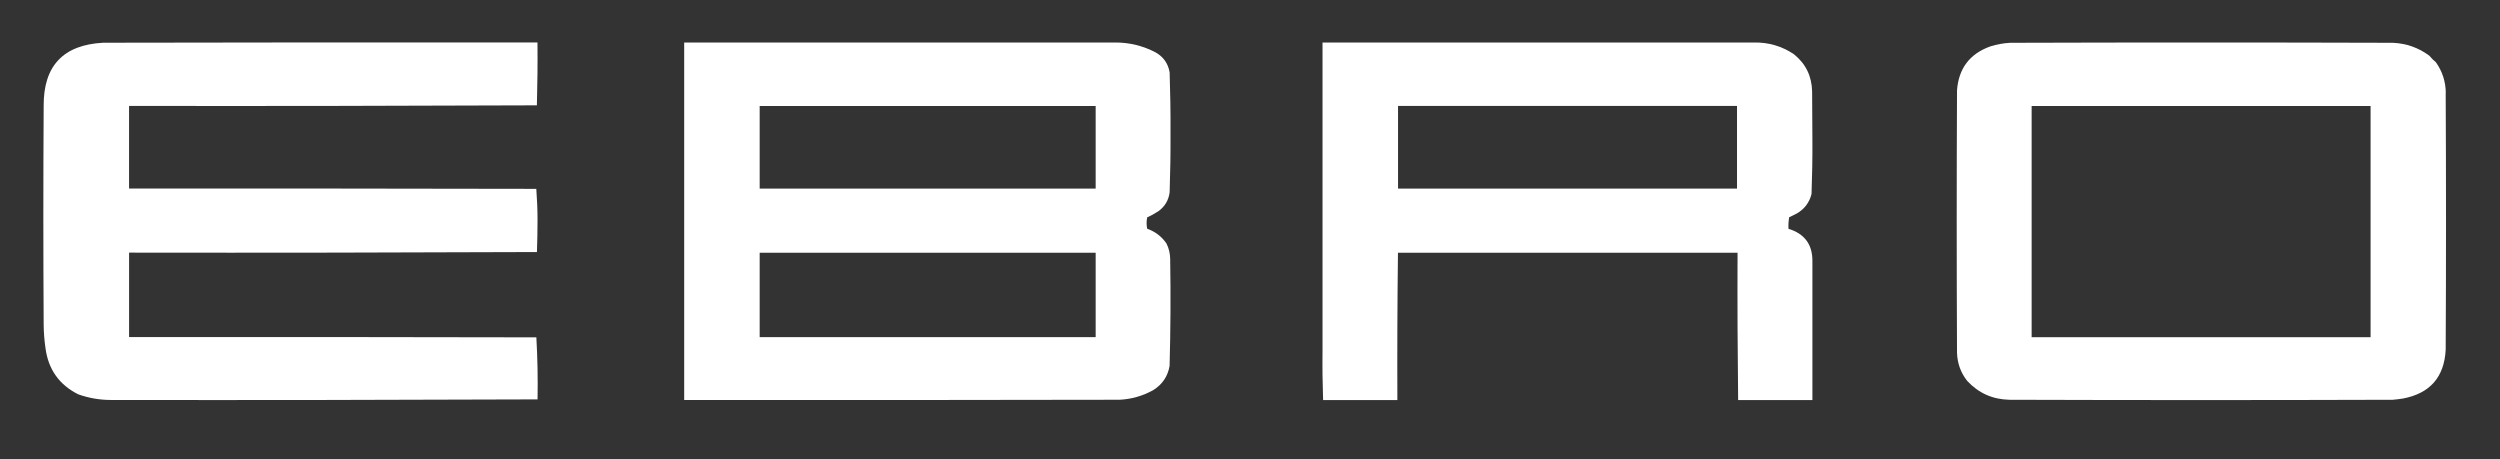
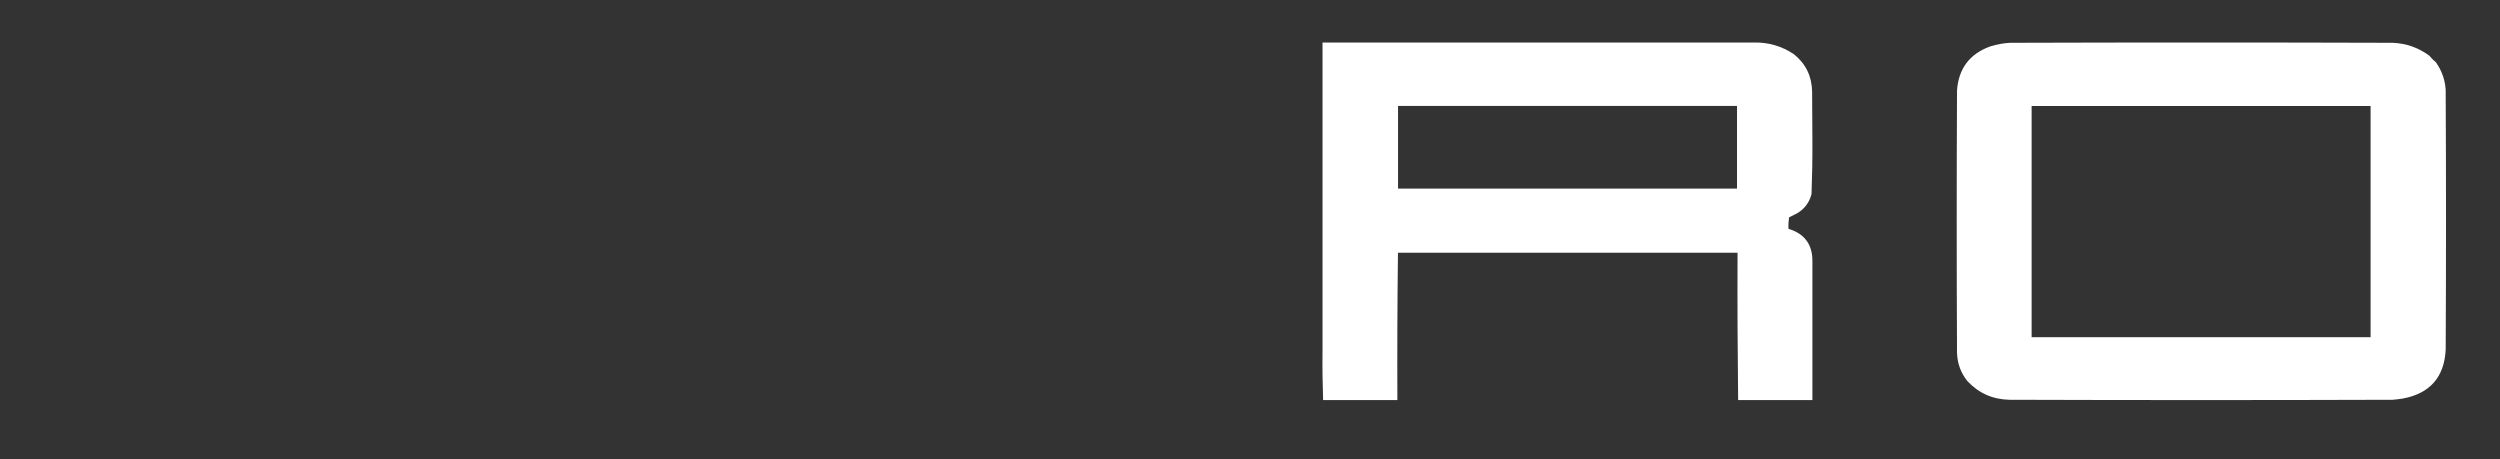
<svg xmlns="http://www.w3.org/2000/svg" width="98" height="18" viewBox="0 0 98 18" fill="none">
  <rect x="0" y="0" width="98" height="18" fill="#333333" stroke="none" />
  <g clip-path="url(#clip0_686_52378)">
-     <path fill-rule="evenodd" clip-rule="evenodd" d="M21.069 15.656C15.499 15.679 9.927 15.687 4.354 15.679C3.91 15.679 3.48 15.605 3.062 15.456C2.316 15.079 1.889 14.473 1.782 13.637C1.739 13.342 1.716 13.043 1.712 12.745C1.695 9.881 1.695 7.016 1.712 4.152C1.702 2.582 2.48 1.756 4.047 1.675C9.721 1.664 15.394 1.659 21.069 1.664C21.077 2.487 21.069 3.308 21.046 4.129C15.717 4.152 10.388 4.16 5.059 4.152V7.391C10.38 7.388 15.702 7.391 21.023 7.403C21.054 7.809 21.071 8.219 21.071 8.635C21.071 9.052 21.062 9.467 21.048 9.88C15.719 9.903 10.389 9.911 5.06 9.903V13.212C10.381 13.209 15.704 13.212 21.025 13.224C21.071 14.028 21.087 14.838 21.072 15.653L21.069 15.656Z" fill="white" />
    <path fill-rule="evenodd" clip-rule="evenodd" d="M95.875 3.639C95.87 3.196 95.74 2.798 95.488 2.442C95.394 2.364 95.307 2.278 95.229 2.183C94.806 1.869 94.329 1.7 93.796 1.678C88.795 1.662 83.795 1.662 78.794 1.678C78.53 1.693 78.271 1.739 78.019 1.819C77.21 2.111 76.776 2.687 76.715 3.546C76.699 6.973 76.699 10.401 76.715 13.828C76.728 14.243 76.861 14.61 77.114 14.931C77.558 15.41 78.109 15.656 78.769 15.671C83.777 15.687 88.787 15.687 93.794 15.671C93.927 15.659 94.062 15.645 94.193 15.623C95.253 15.423 95.814 14.786 95.871 13.71C95.888 10.353 95.888 6.996 95.871 3.639H95.875ZM92.927 13.217H79.64V4.155H92.927V13.217Z" fill="white" />
-     <path fill-rule="evenodd" clip-rule="evenodd" d="M45.732 9.554C45.543 9.275 45.289 9.08 44.97 8.967C44.939 8.818 44.939 8.671 44.97 8.521C45.125 8.451 45.275 8.369 45.416 8.275C45.666 8.092 45.811 7.846 45.85 7.536C45.876 6.762 45.888 5.987 45.884 5.212C45.888 4.422 45.876 3.63 45.85 2.84C45.791 2.489 45.606 2.227 45.298 2.053C44.806 1.796 44.281 1.666 43.724 1.666H26.82V15.681C32.51 15.685 38.2 15.681 43.888 15.67C44.357 15.647 44.794 15.521 45.203 15.295C45.562 15.073 45.776 14.757 45.848 14.344C45.886 12.944 45.894 11.542 45.871 10.141C45.866 9.934 45.821 9.739 45.73 9.554H45.732ZM42.95 13.216H29.779V9.906H42.95V13.216ZM42.95 7.394H29.779V4.154H42.95V7.394Z" fill="white" />
    <path fill-rule="evenodd" clip-rule="evenodd" d="M70.109 8.966C70.1 8.817 70.109 8.668 70.132 8.52C70.233 8.469 70.335 8.418 70.437 8.368C70.735 8.194 70.927 7.94 71.012 7.605C71.038 6.902 71.05 6.197 71.046 5.492C71.043 4.858 71.038 4.225 71.035 3.591C71.023 2.986 70.786 2.498 70.319 2.124C69.851 1.811 69.335 1.658 68.769 1.666H51.843V13.734C51.835 14.388 51.843 15.037 51.866 15.683H54.777C54.769 13.754 54.777 11.83 54.8 9.908H68.112C68.104 11.838 68.112 13.762 68.135 15.683H71.046V10.261C71.059 9.594 70.746 9.163 70.107 8.969L70.109 8.966ZM68.091 7.392H54.803V4.153H68.091V7.392Z" fill="white" />
  </g>
  <defs>
    <clipPath id="clip0_686_52378">
      <rect width="97.579" height="17.348" fill="white" />
    </clipPath>
  </defs>
</svg>